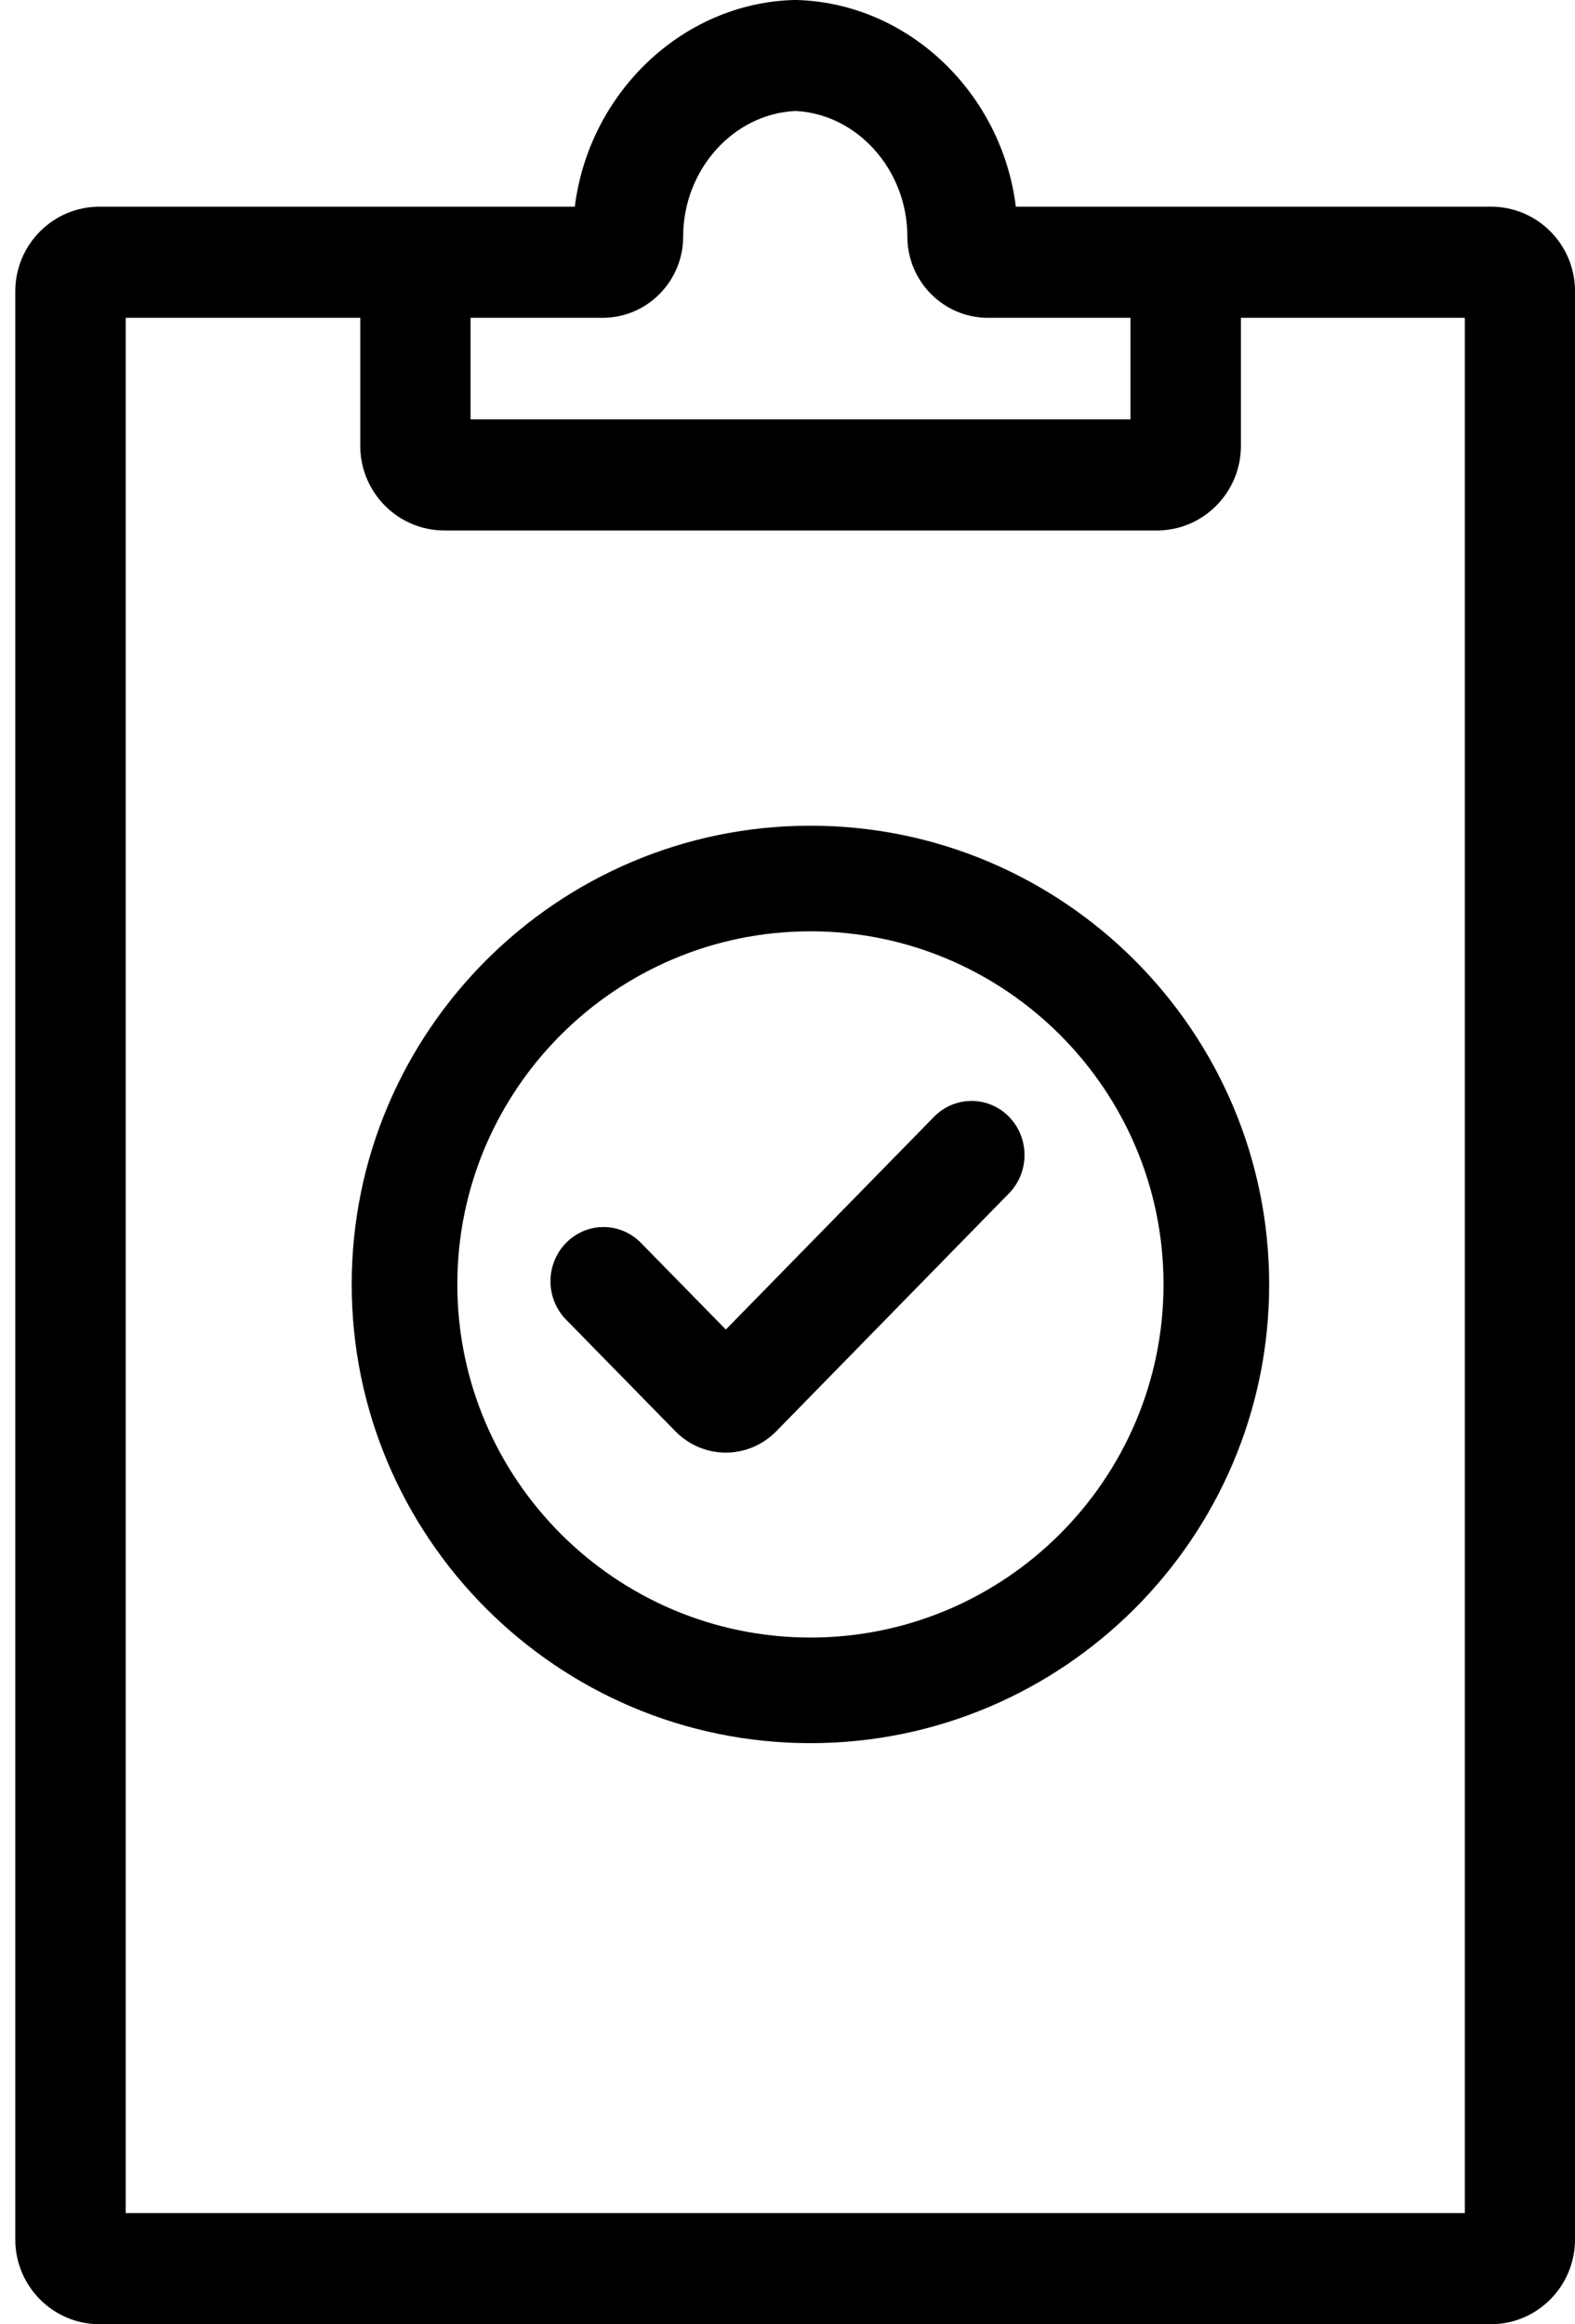
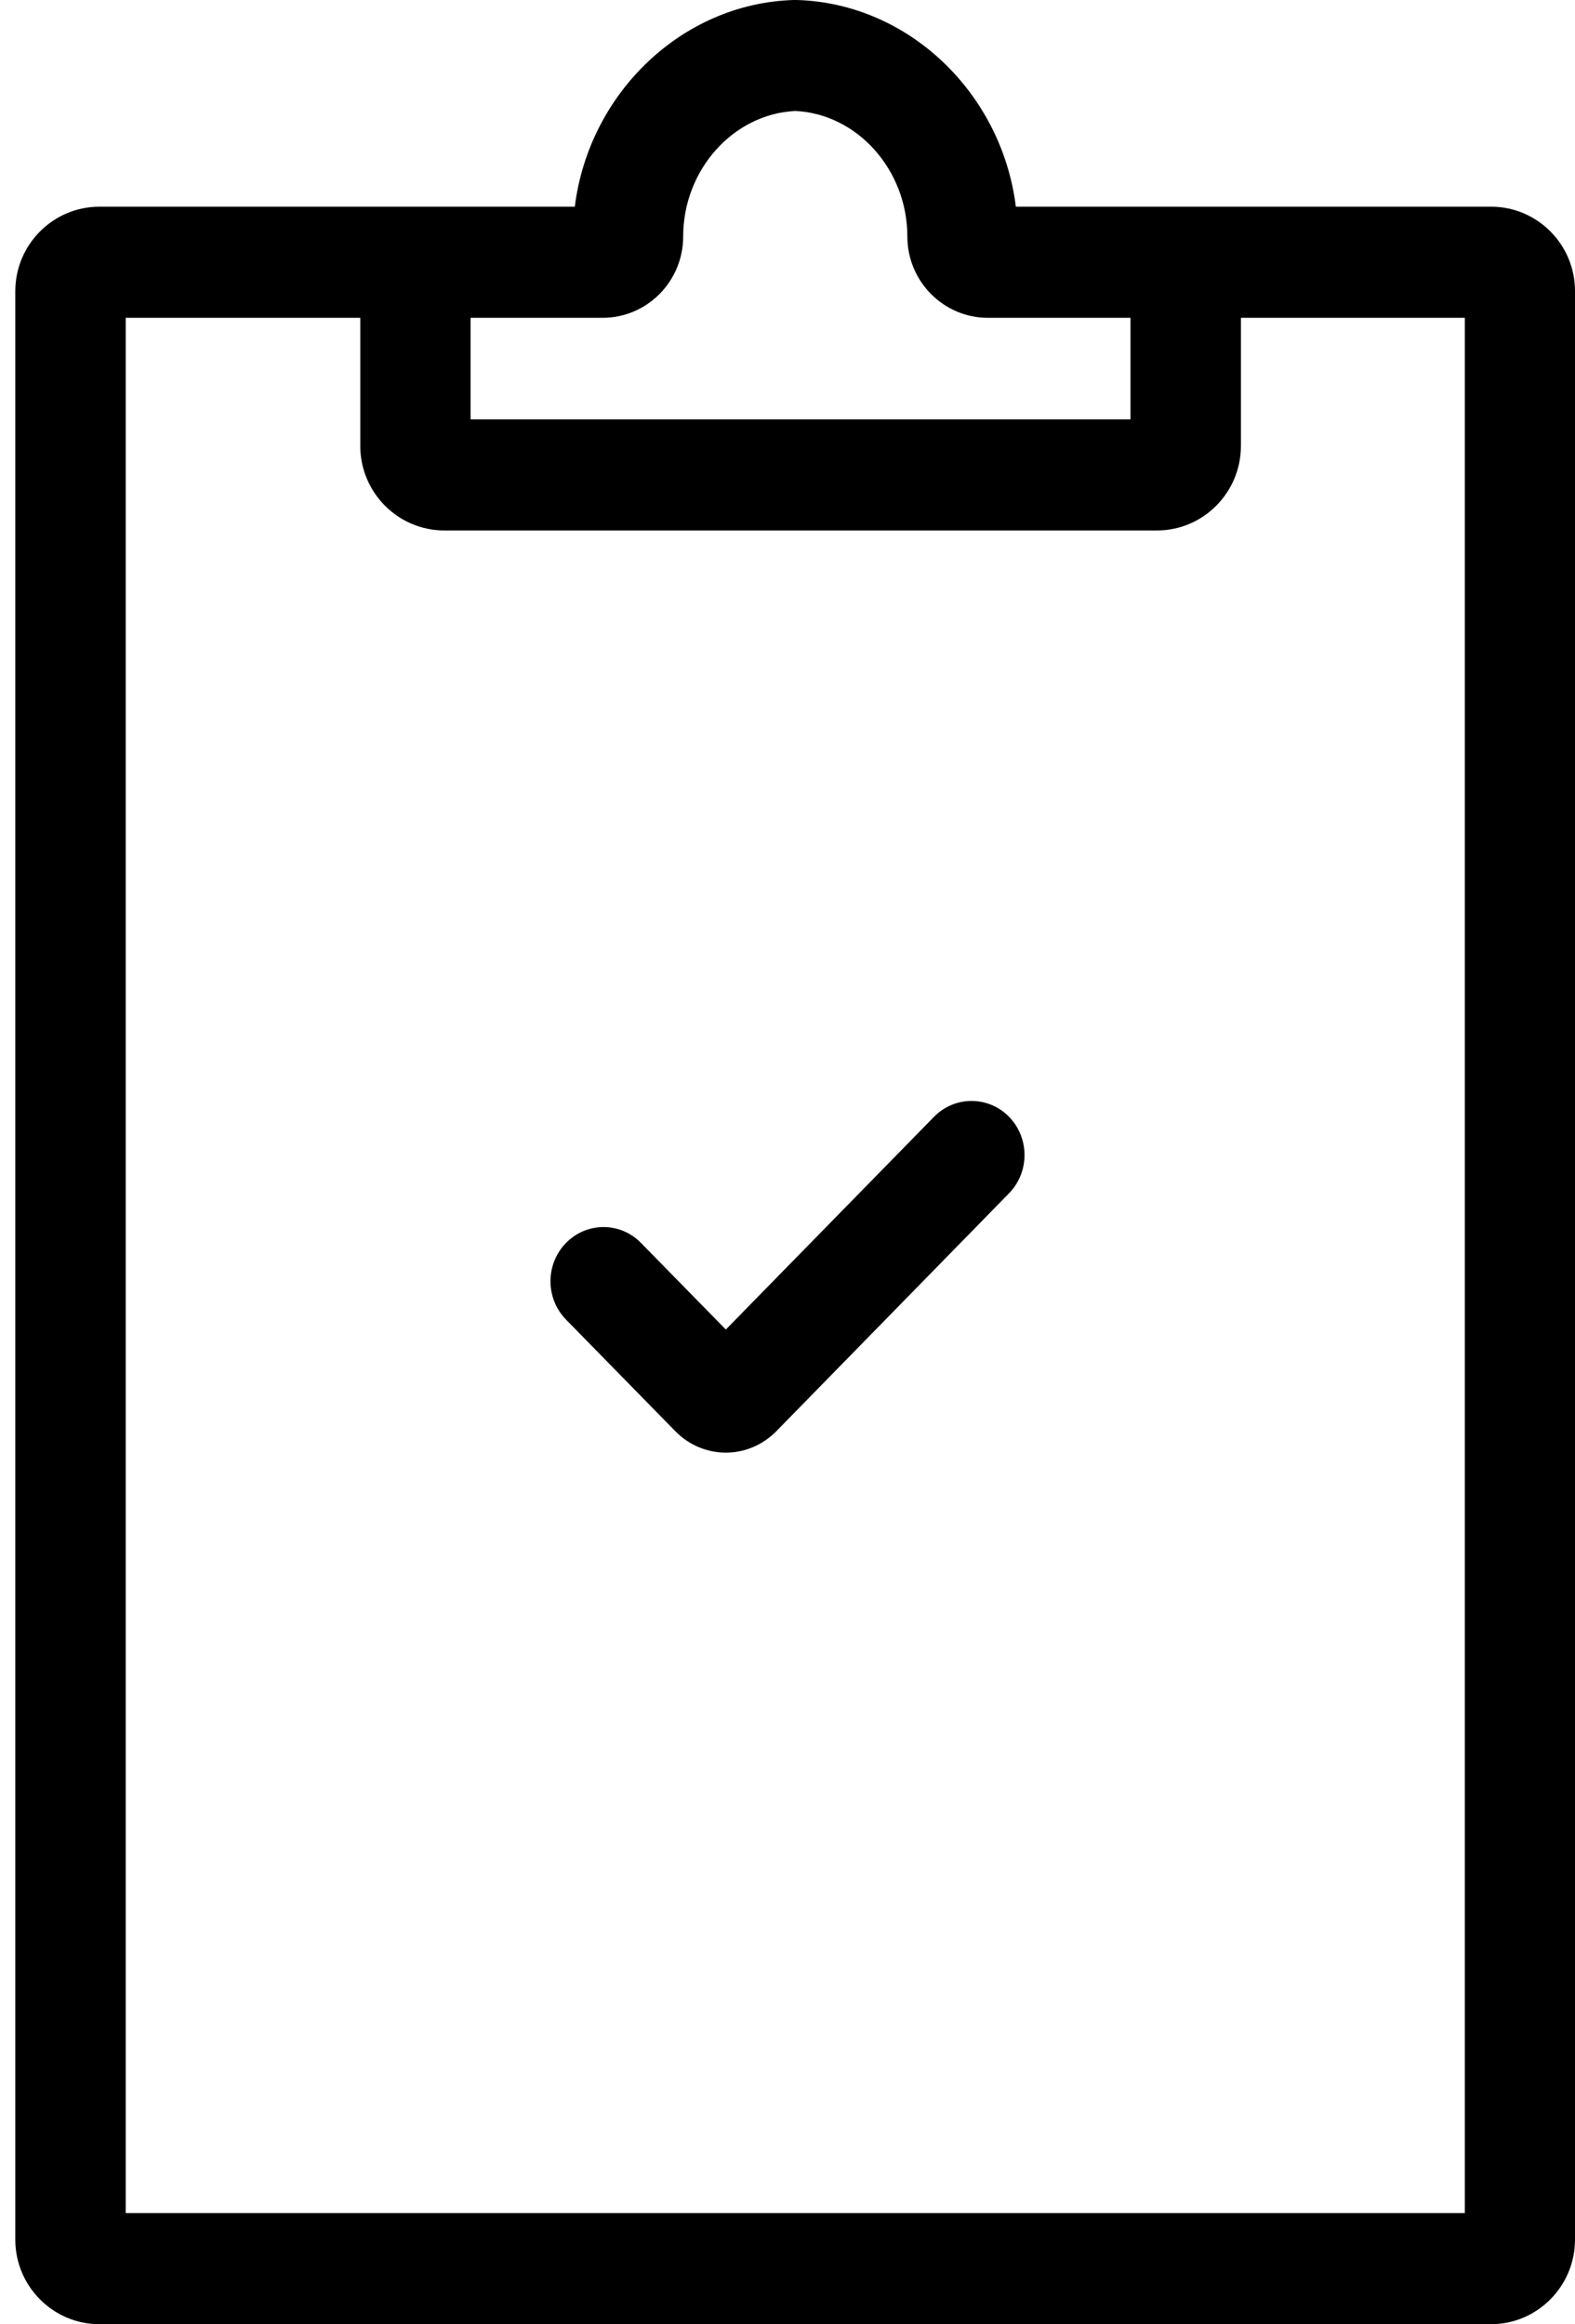
<svg xmlns="http://www.w3.org/2000/svg" width="103px" height="152px" viewBox="0 0 103 152" version="1.1">
  <title>icon-sentiment-survey</title>
  <g id="页面-1" stroke="none" stroke-width="1" fill="none" fill-rule="evenodd">
    <g id="icon-sentiment-survey" transform="translate(0.875, 0)" fill="currentColor" fill-rule="nonzero">
      <path d="M96.642,13.518 L65.558,13.518 C64.643,6.116 58.572,0.22 51.242,0 L51.133,0 L51.024,0 C43.702,0.22 37.632,6.125 36.716,13.518 L5.624,13.518 C2.593,13.518 0.125,15.997 0.125,19.051 L0.125,146.467 C0.125,149.513 2.593,152 5.624,152 L96.633,152 C99.656,152 102.125,149.513 102.125,146.467 L102.125,19.051 C102.133,15.997 99.665,13.518 96.642,13.518 Z M38.53,20.785 C41.444,20.785 43.803,18.399 43.803,15.464 C43.803,11.107 47.078,7.453 51.133,7.258 C55.18,7.444 58.463,11.107 58.463,15.464 C58.463,18.399 60.823,20.785 63.736,20.785 L73.056,20.785 L73.056,27.426 L29.899,27.426 L29.899,20.785 L38.53,20.785 Z M94.912,144.733 L7.346,144.733 L7.346,20.785 L22.686,20.785 L22.686,29.16 C22.686,32.214 25.155,34.692 28.186,34.692 L74.786,34.692 C77.809,34.692 80.277,32.214 80.277,29.16 L80.277,20.785 L94.921,20.785 L94.921,144.733 L94.912,144.733 Z" id="形状" />
-       <path d="M52.125,54 C35.583,54 22.125,67.456 22.125,83.996 C22.125,100.535 35.583,114 52.125,114 C68.666,114 82.125,100.544 82.125,83.996 C82.116,67.456 68.666,54 52.125,54 Z M52.125,107.093 C39.391,107.093 29.033,96.727 29.033,83.996 C29.033,71.264 39.391,60.907 52.125,60.907 C64.858,60.907 75.216,71.264 75.216,83.996 C75.216,96.727 64.858,107.093 52.125,107.093 Z" id="形状" />
      <path d="M60.205,73.04 L46.592,86.95 L41.044,81.287 C39.689,79.901 37.497,79.901 36.141,81.287 C34.786,82.673 34.786,84.914 36.141,86.3 L43.295,93.606 C44.199,94.529 45.395,95 46.592,95 C47.788,95 48.976,94.529 49.888,93.606 L65.108,78.045 C66.464,76.659 66.464,74.418 65.108,73.032 C63.753,71.655 61.561,71.655 60.205,73.04 Z" id="路径" />
    </g>
  </g>
</svg>